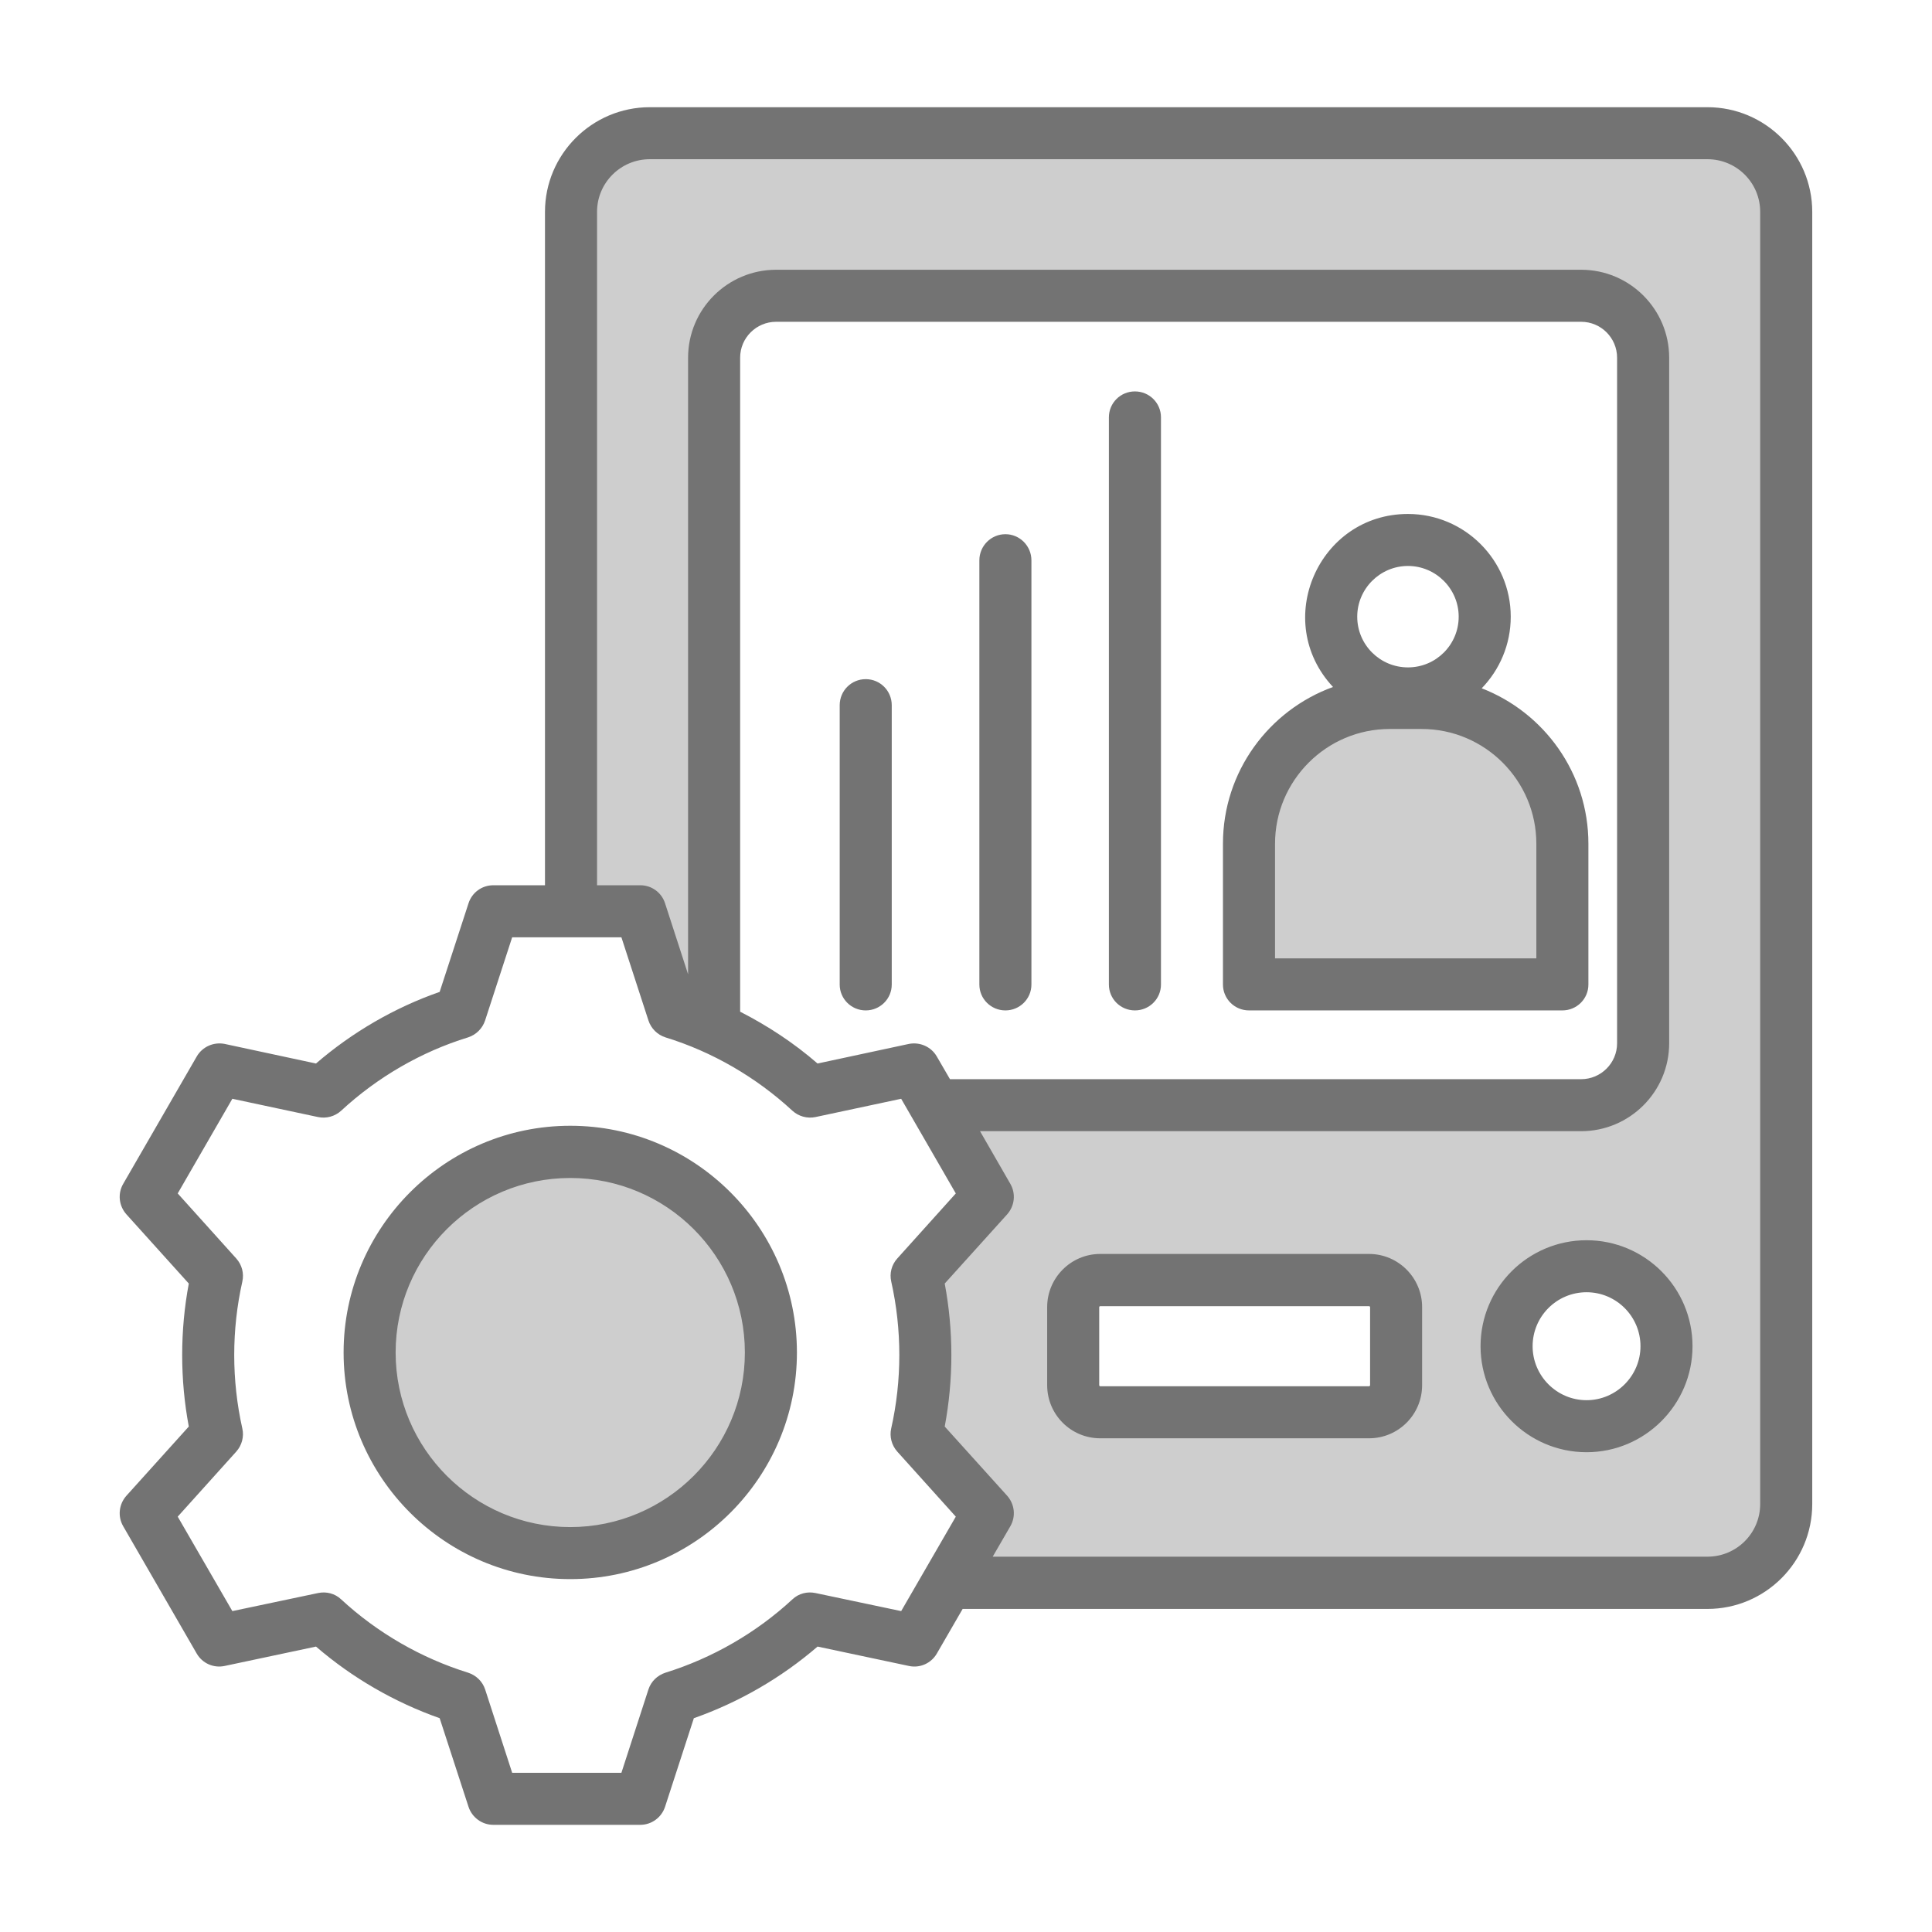
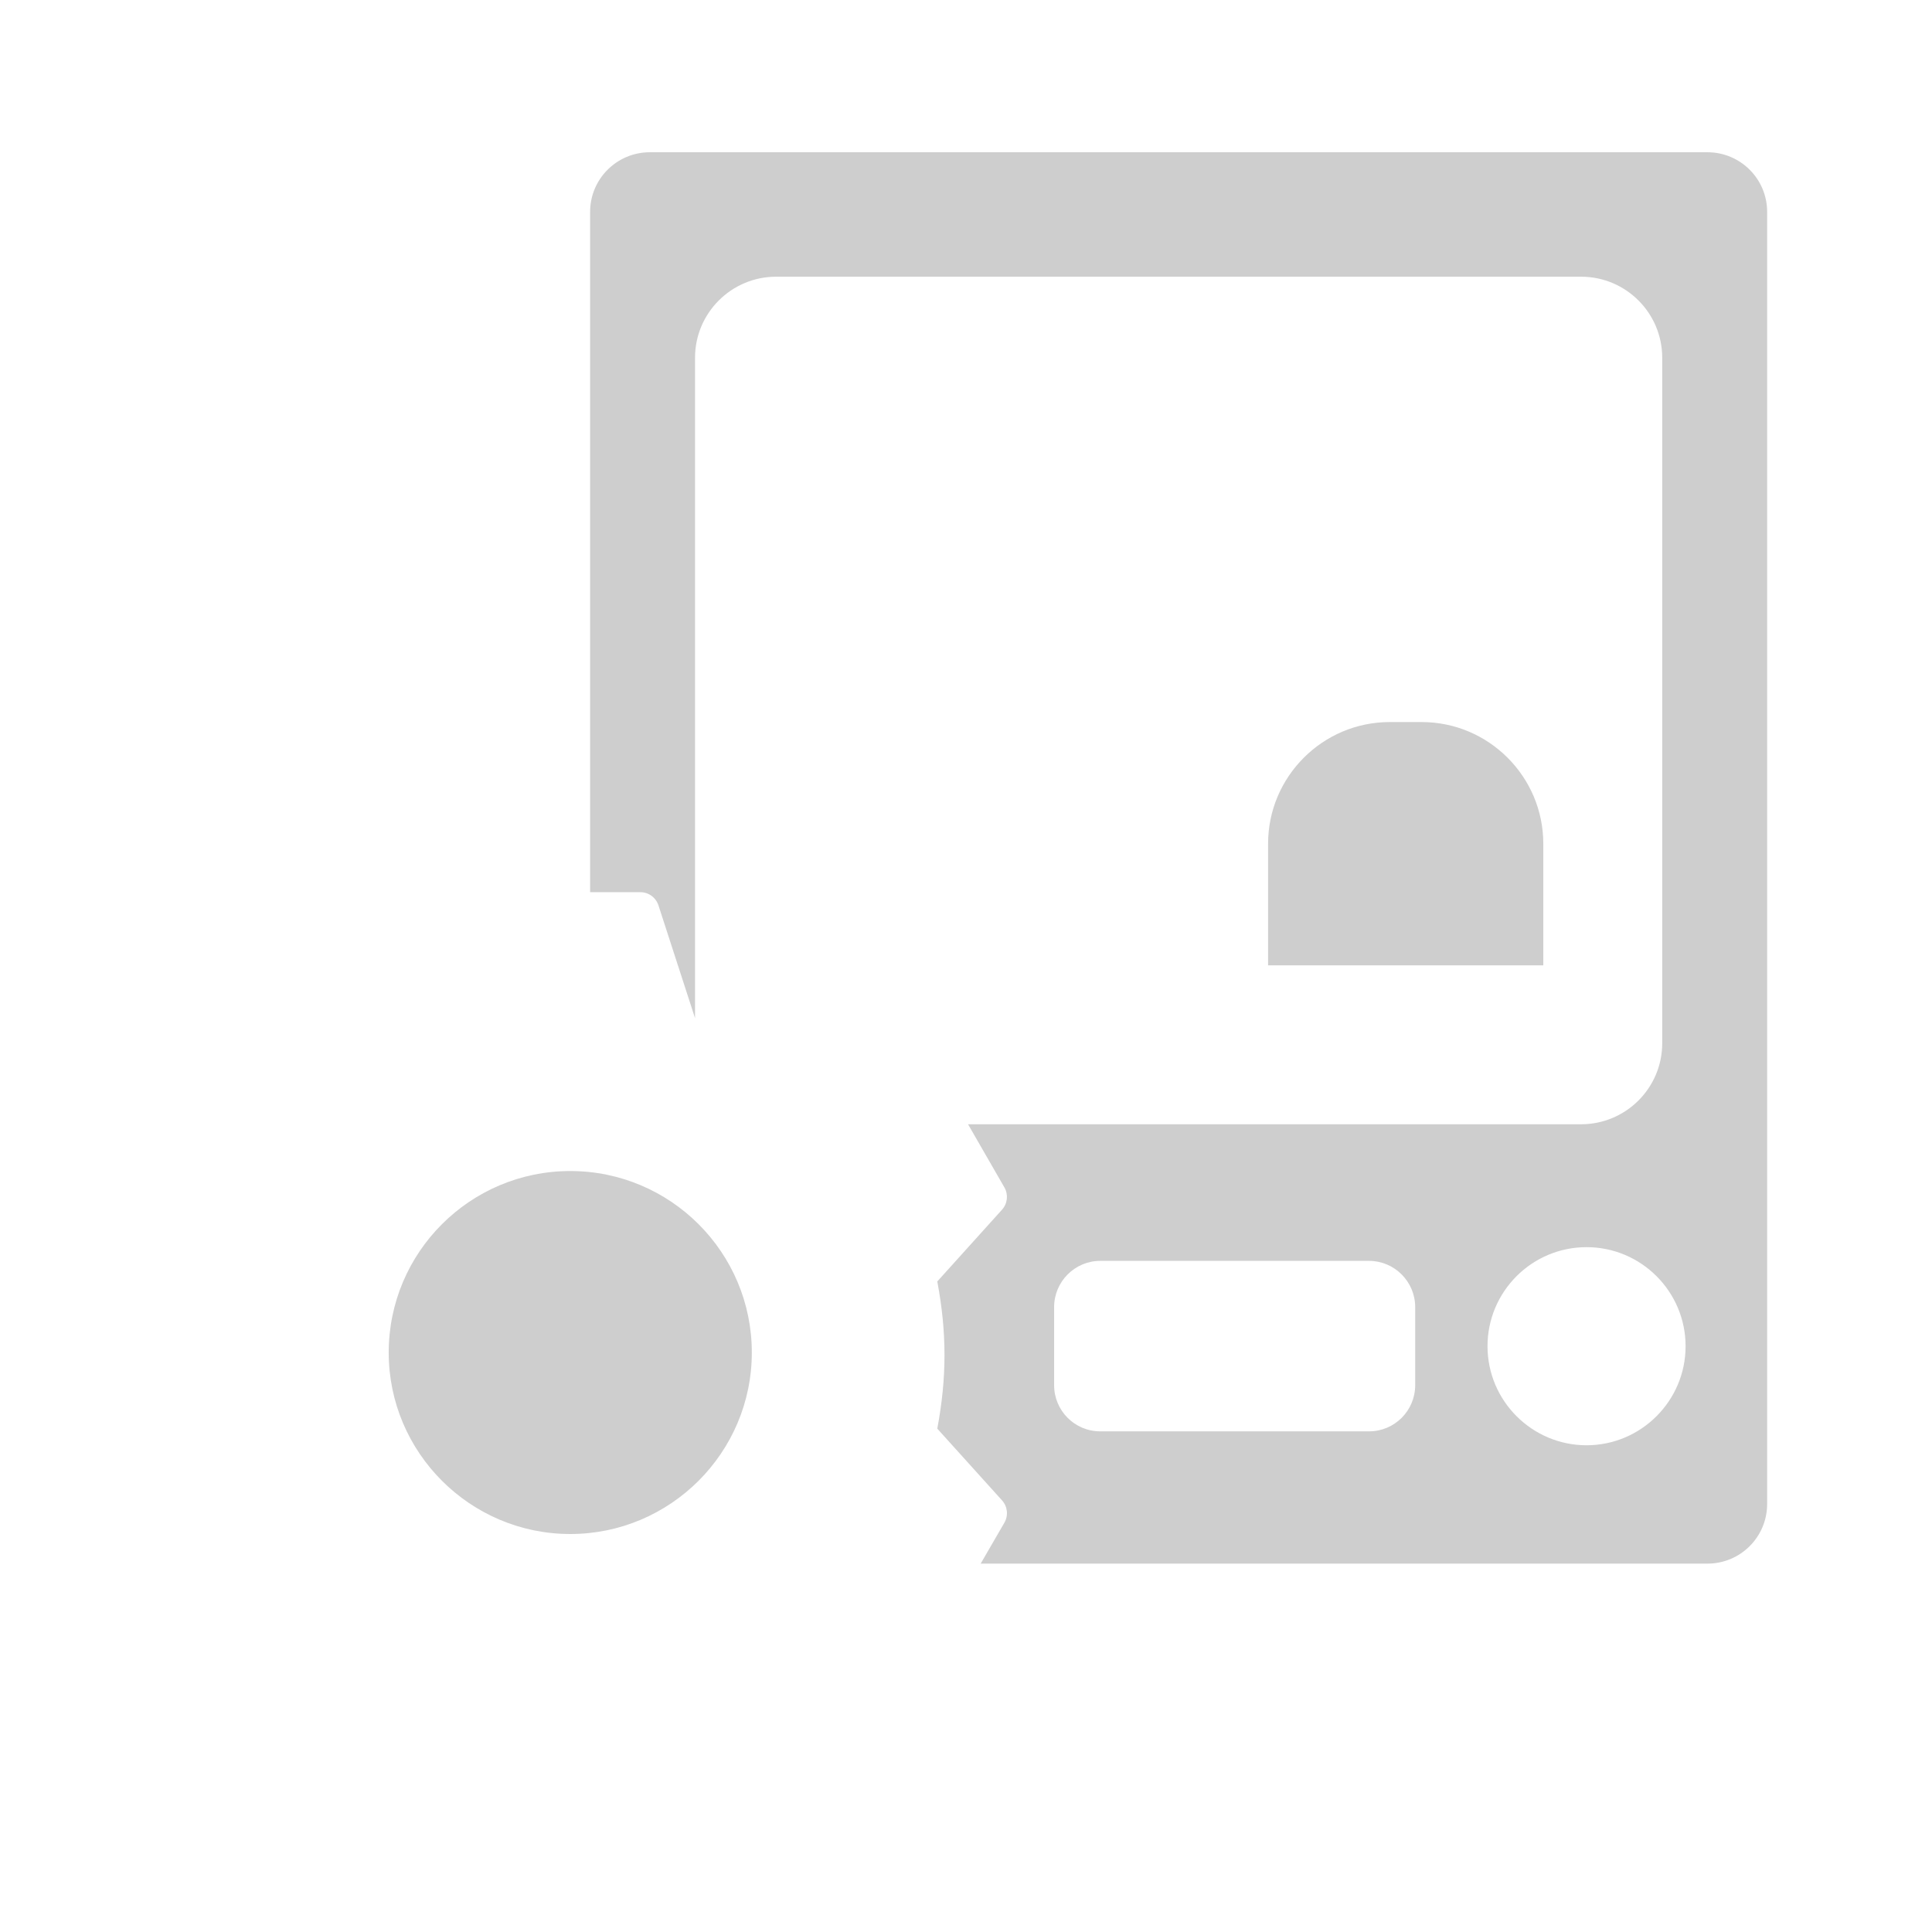
<svg xmlns="http://www.w3.org/2000/svg" width="72" height="72" viewBox="0 0 72 72" fill="none">
  <path fill-rule="evenodd" clip-rule="evenodd" d="M25.902 37.943L24.54 33.744C24.444 33.448 24.174 33.249 23.863 33.249H21.992V7.896C21.992 6.667 22.99 5.674 24.218 5.674H63.631C64.859 5.674 65.856 6.666 65.856 7.896V56.05C65.856 57.279 64.859 58.272 63.631 58.272H36.547L37.43 56.748C37.585 56.48 37.55 56.145 37.343 55.915L34.93 53.241C35.288 51.34 35.288 49.656 34.93 47.756L37.343 45.081C37.55 44.851 37.584 44.516 37.429 44.248L36.076 41.898H58.924C60.59 41.898 61.946 40.546 61.946 38.88V13.33C61.946 11.664 60.59 10.312 58.924 10.312H28.924C27.259 10.312 25.902 11.664 25.902 13.33L25.902 37.943ZM55.435 50.17C55.435 52.203 57.093 53.861 59.126 53.861C61.159 53.861 62.817 52.203 62.817 50.17C62.817 48.133 61.163 46.478 59.126 46.478C57.089 46.478 55.435 48.133 55.435 50.17ZM41.002 46.989C40.055 46.989 39.284 47.764 39.284 48.71V51.622C39.284 52.571 40.051 53.342 41.002 53.342H51.022C51.972 53.342 52.74 52.571 52.74 51.622V48.71C52.74 47.764 51.968 46.989 51.022 46.989H41.002ZM51.79 26.909C49.293 26.909 47.258 28.945 47.258 31.442V35.975H57.514V31.442C57.514 28.945 55.479 26.909 52.982 26.909H51.79ZM28.018 50.405C28.018 46.671 24.985 43.641 21.252 43.641C17.52 43.641 14.486 46.672 14.486 50.405C14.486 54.134 17.524 57.168 21.252 57.168C24.981 57.168 28.018 54.135 28.018 50.405Z" fill="#CECECE" />
-   <path fill-rule="evenodd" clip-rule="evenodd" d="M21.252 56.91C17.664 56.91 14.744 53.99 14.744 50.405C14.744 46.812 17.664 43.9 21.252 43.9C24.84 43.9 27.759 46.812 27.759 50.405C27.759 53.99 24.84 56.91 21.252 56.91ZM21.252 41.954C16.595 41.954 12.805 45.749 12.805 50.405C12.805 55.061 16.595 58.849 21.252 58.849C25.91 58.849 29.699 55.061 29.699 50.405C29.699 45.749 25.91 41.954 21.252 41.954ZM33.233 26.283V36.69C33.233 37.225 32.798 37.655 32.263 37.655C31.728 37.655 31.293 37.225 31.293 36.69V26.283C31.293 25.74 31.728 25.31 32.263 25.31C32.798 25.31 33.233 25.74 33.233 26.283ZM38.438 20.881V36.69C38.438 37.225 38.003 37.655 37.469 37.655C36.932 37.655 36.498 37.225 36.498 36.69V20.881C36.498 20.346 36.932 19.908 37.469 19.908C38.003 19.908 38.438 20.346 38.438 20.881ZM43.266 15.553V36.69C43.266 37.225 42.831 37.655 42.295 37.655C41.758 37.655 41.325 37.225 41.325 36.69V15.553C41.325 15.017 41.758 14.587 42.295 14.587C42.831 14.587 43.266 15.017 43.266 15.553ZM57.255 35.716H47.517V31.442C47.517 29.09 49.433 27.167 51.789 27.167H52.982C55.338 27.167 57.255 29.09 57.255 31.442V35.716ZM52.471 21.092C53.513 21.092 54.361 21.944 54.361 22.982C54.361 24.029 53.513 24.872 52.471 24.872C51.428 24.872 50.58 24.029 50.58 22.982C50.58 21.944 51.428 21.092 52.471 21.092ZM59.195 31.442C59.195 28.806 57.542 26.551 55.219 25.651C55.887 24.961 56.301 24.02 56.301 22.982C56.301 20.873 54.583 19.154 52.471 19.154C49.142 19.154 47.386 23.143 49.677 25.602C47.287 26.47 45.576 28.757 45.576 31.442V36.69C45.576 37.225 46.01 37.655 46.547 37.655H58.225C58.761 37.655 59.195 37.225 59.195 36.69V31.442ZM59.126 52.181C58.017 52.181 57.116 51.273 57.116 50.17C57.116 49.059 58.017 48.158 59.126 48.158C60.234 48.158 61.136 49.059 61.136 50.17C61.136 51.273 60.233 52.181 59.126 52.181ZM59.126 46.22C56.948 46.22 55.176 47.988 55.176 50.17C55.176 52.344 56.948 54.12 59.126 54.12C61.303 54.12 63.075 52.344 63.075 50.17C63.075 47.988 61.303 46.22 59.126 46.22ZM51.059 51.622C51.059 51.638 51.039 51.662 51.021 51.662H41.001C40.983 51.662 40.965 51.638 40.965 51.622V48.71C40.965 48.694 40.983 48.678 41.001 48.678H51.021C51.039 48.678 51.059 48.694 51.059 48.71V51.622ZM51.021 46.731H41.001C39.911 46.731 39.025 47.623 39.025 48.71V51.622C39.025 52.717 39.911 53.601 41.001 53.601H51.021C52.111 53.601 52.998 52.717 52.998 51.622V48.71C52.998 47.623 52.111 46.731 51.021 46.731ZM65.597 56.05V7.896C65.597 6.809 64.716 5.933 63.63 5.933H24.217C23.134 5.933 22.25 6.809 22.25 7.896V32.991H23.863C24.283 32.991 24.655 33.259 24.785 33.664L25.643 36.309V13.33C25.643 11.521 27.115 10.053 28.924 10.053H58.924C60.732 10.053 62.205 11.521 62.205 13.33V38.88C62.205 40.688 60.732 42.156 58.924 42.156H36.523L37.653 44.119C37.863 44.484 37.815 44.938 37.534 45.255L35.207 47.834C35.537 49.586 35.537 51.411 35.207 53.163L37.534 55.742C37.815 56.059 37.863 56.513 37.653 56.878L36.995 58.013H63.63C64.716 58.013 65.597 57.137 65.597 56.05ZM34.913 39.374L35.403 40.218H58.924C59.663 40.218 60.264 39.618 60.264 38.88V13.33C60.264 12.592 59.663 11.992 58.924 11.992H28.924C28.184 11.992 27.583 12.592 27.583 13.33V37.703C28.616 38.231 29.589 38.871 30.468 39.634L33.871 38.904C34.282 38.823 34.704 39.009 34.913 39.374ZM33.584 60.041L35.62 56.521L33.438 54.096C33.228 53.86 33.144 53.536 33.212 53.236C33.616 51.443 33.616 49.553 33.214 47.761C33.144 47.453 33.227 47.136 33.438 46.901L35.62 44.476L33.584 40.948L30.392 41.629C30.084 41.694 29.763 41.605 29.531 41.394C28.18 40.145 26.545 39.196 24.8 38.66C24.498 38.563 24.262 38.328 24.165 38.028L23.158 34.93H19.087L18.079 38.028C17.981 38.328 17.744 38.563 17.444 38.66C15.698 39.196 14.063 40.145 12.713 41.394C12.482 41.605 12.16 41.694 11.852 41.629L8.659 40.948L6.623 44.476L8.806 46.901C9.016 47.136 9.1 47.453 9.031 47.761C8.628 49.553 8.628 51.443 9.031 53.236C9.1 53.536 9.016 53.86 8.806 54.096L6.623 56.521L8.659 60.041L11.853 59.368C12.16 59.303 12.482 59.384 12.713 59.603C14.063 60.852 15.698 61.793 17.445 62.336C17.745 62.434 17.981 62.661 18.08 62.961L19.087 66.067H23.158L24.165 62.961C24.263 62.661 24.499 62.434 24.8 62.336C26.545 61.793 28.182 60.852 29.531 59.603C29.762 59.384 30.084 59.303 30.392 59.368L33.584 60.041ZM63.63 3.995H24.217C22.064 3.995 20.31 5.747 20.31 7.896V32.991H18.382C17.962 32.991 17.59 33.259 17.46 33.664L16.385 36.965C14.708 37.55 13.13 38.466 11.776 39.634L8.373 38.904C7.961 38.823 7.541 39.009 7.331 39.374L4.591 44.119C4.38 44.484 4.429 44.938 4.711 45.255L7.036 47.834C6.707 49.586 6.707 51.411 7.036 53.163L4.711 55.742C4.429 56.059 4.38 56.513 4.591 56.878L7.331 61.623C7.541 61.988 7.962 62.174 8.373 62.085L11.776 61.363C13.13 62.531 14.708 63.44 16.385 64.032L17.46 67.333C17.59 67.731 17.962 68.006 18.382 68.006H23.863C24.283 68.006 24.655 67.731 24.785 67.333L25.858 64.032C27.537 63.44 29.114 62.531 30.468 61.363L33.871 62.085C34.282 62.175 34.702 61.988 34.913 61.623L35.875 59.96H63.63C65.785 59.96 67.537 58.208 67.537 56.051V7.896C67.537 5.747 65.785 3.995 63.63 3.995Z" fill="#737373" />
</svg>